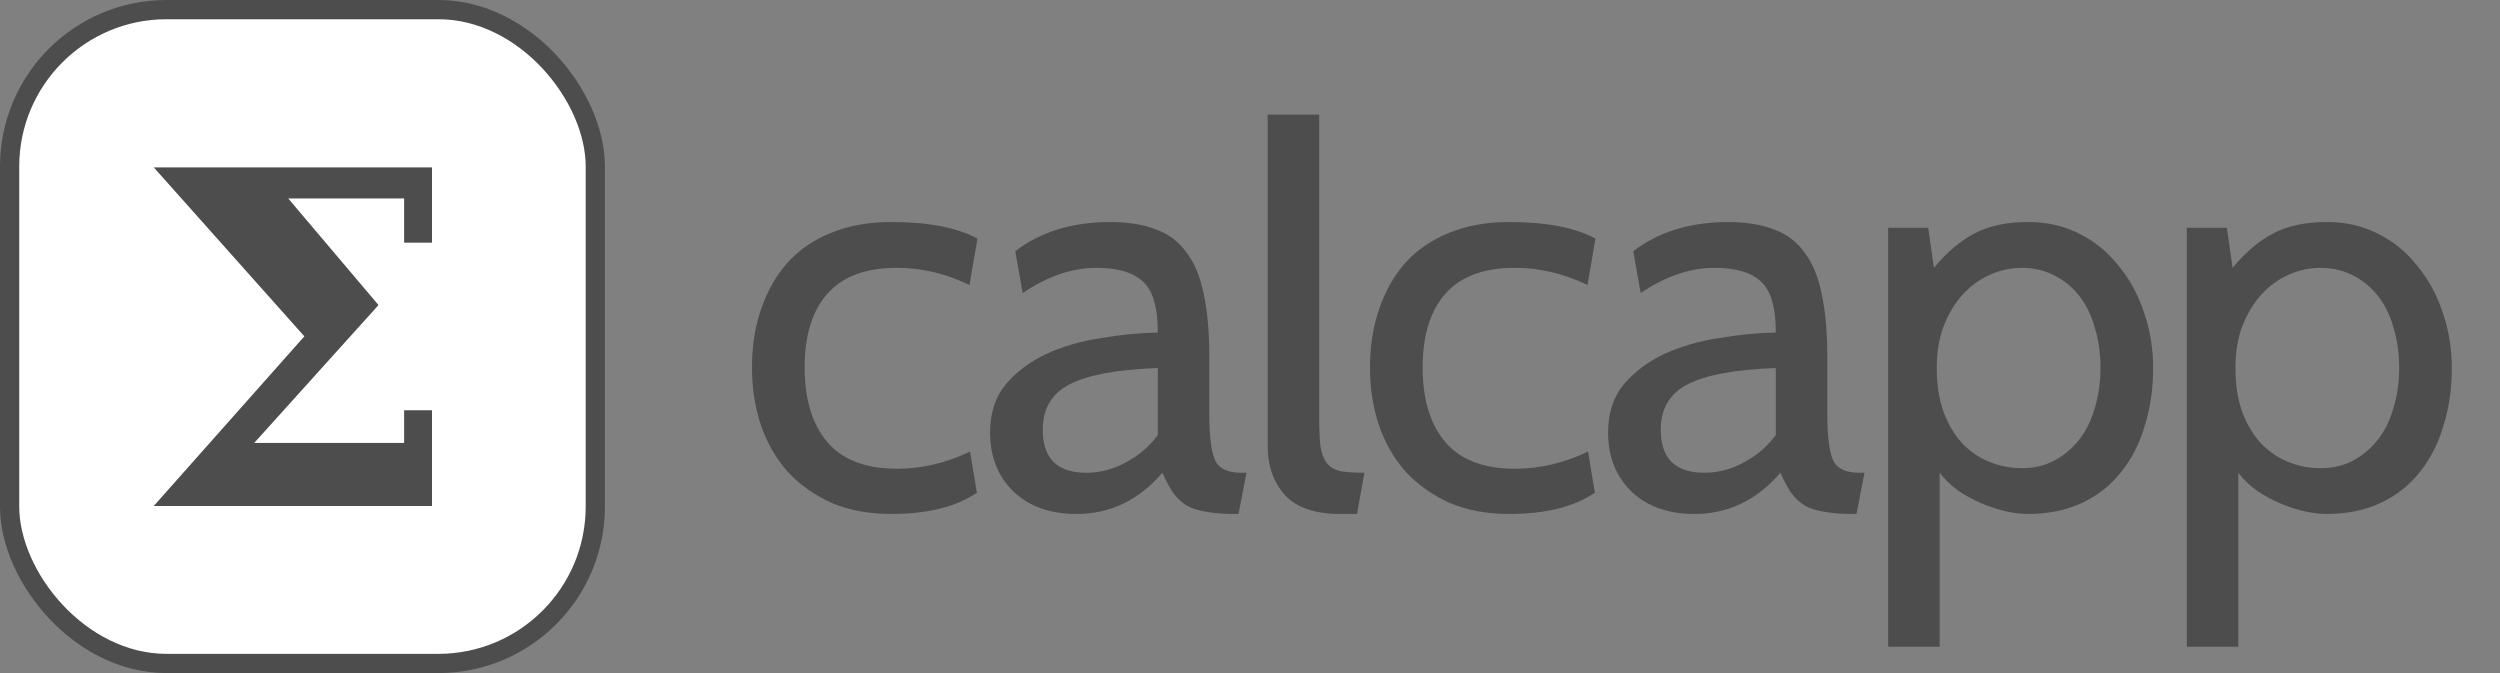
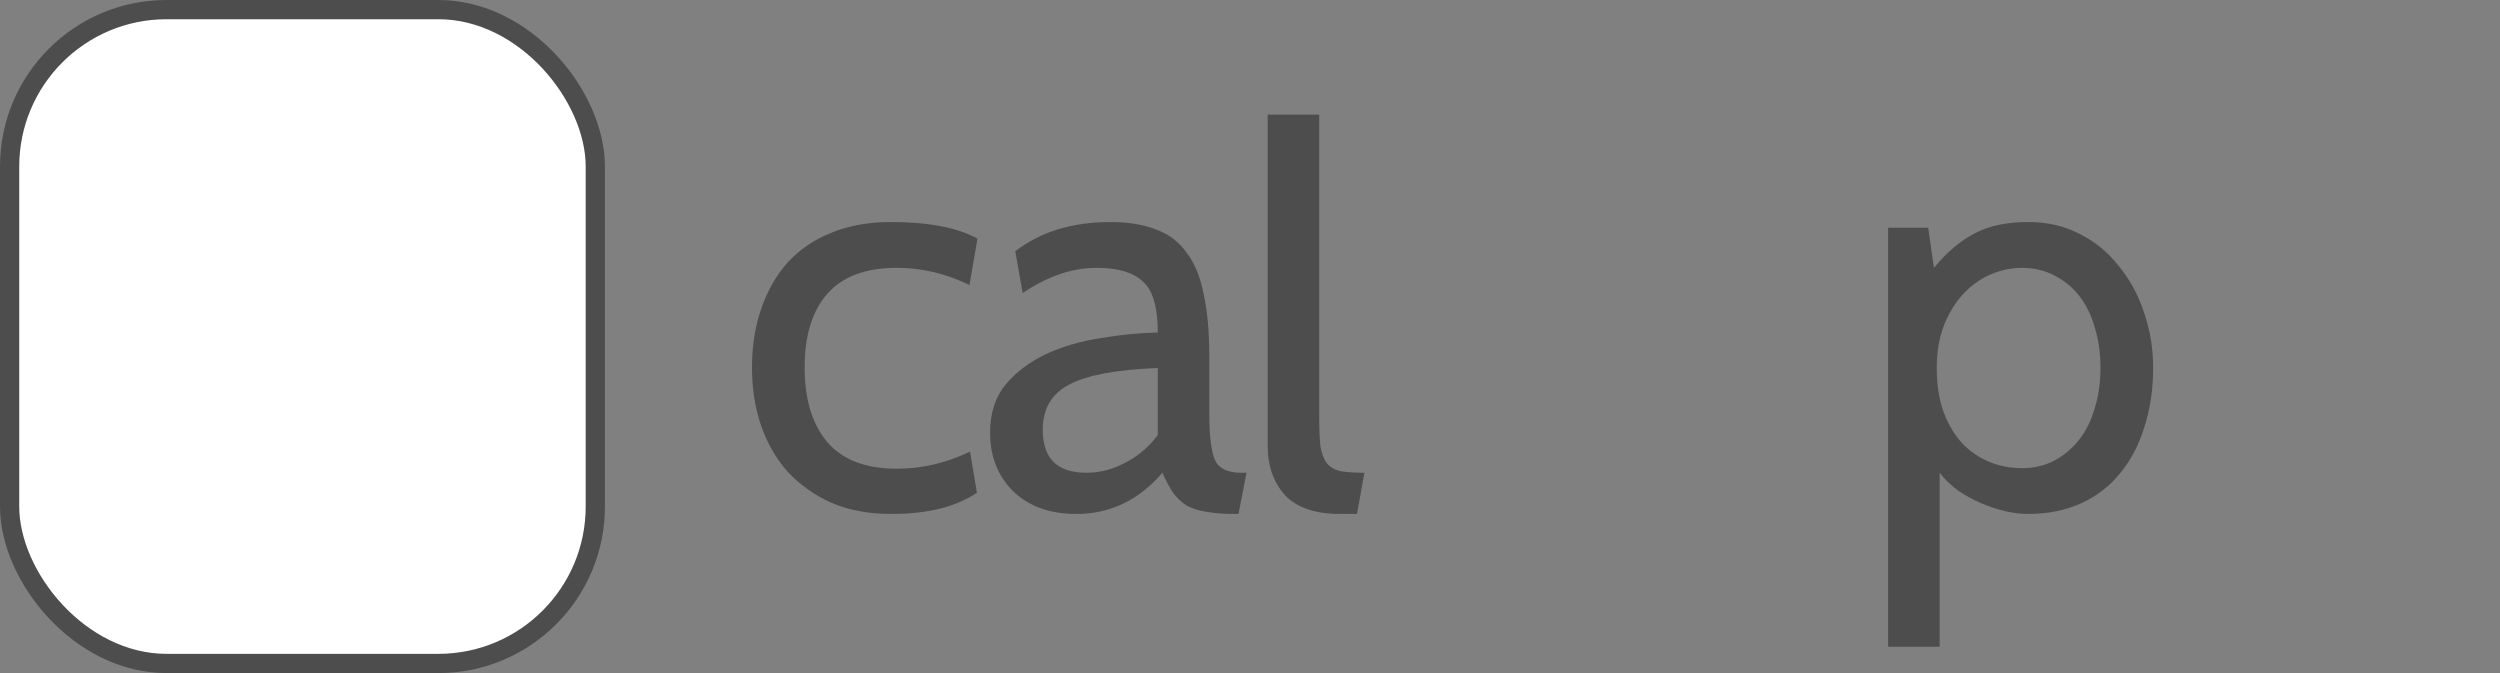
<svg xmlns="http://www.w3.org/2000/svg" width="130" height="35" version="1.1" viewBox="0 0 130 35">
  <rect x="0" y="0" width="130" height="35" fill="#808080" stroke="none" />
  <rect x=".5" y=".5" width="30.456" height="34" ry="8.16" fill="#fff" stroke="#4d4d4d" />
  <g transform="matrix(1 0 0 1 .009 .5)" fill="#4d4d4d">
-     <path d="m7.987 25.81 7.83-8.82-7.83-8.785h14.468v3.915h-1.45v-2.299h-6.025l4.693 5.542-6.462 7.169h7.794v-1.698h1.45v4.976h-14.468z" fill="#4d4d4d" />
-   </g>
+     </g>
  <g transform="matrix(1 0 0 1 -2.014 .5)" fill="#4d4d4d">
    <path d="m48.379 26.226q-1.756 0-3.095-0.566-1.339-0.595-2.292-1.607-0.923-1.042-1.399-2.411-0.476-1.399-0.476-3.036 0-1.667 0.476-3.036 0.476-1.399 1.369-2.411 0.923-1.012 2.262-1.548 1.369-0.566 3.125-0.566 2.917 0 4.494 0.863l-0.417 2.411q-1.845-0.893-3.78-0.893-2.411 0-3.601 1.339t-1.19 3.84 1.19 3.899q1.19 1.369 3.601 1.369 1.964 0 3.81-0.893l0.357 2.143q-1.637 1.101-4.435 1.101z" />
    <path d="m66.833 24.083-0.417 2.143h-0.208q-0.893 0-1.488-0.119-0.595-0.089-1.012-0.327-0.417-0.268-0.714-0.685-0.268-0.417-0.536-1.012-1.845 2.143-4.465 2.143-2.054 0-3.274-1.161-1.22-1.19-1.22-3.066 0-1.518 0.804-2.5 0.833-0.982 2.083-1.577 1.28-0.595 2.828-0.833 1.548-0.268 3.006-0.298 0-1.964-0.774-2.649-0.744-0.714-2.411-0.714-1.905 0-3.84 1.31l-0.387-2.173q1.964-1.518 4.941-1.518 1.399 0 2.381 0.387 0.982 0.357 1.577 1.19 0.625 0.804 0.893 2.143 0.298 1.339 0.298 3.274v2.976q0 1.726 0.298 2.411 0.298 0.655 1.369 0.655h0.268zm-4.613-1.964v-3.482q-3.215 0.119-4.613 0.863-1.369 0.714-1.369 2.351 0 2.232 2.262 2.232 1.071 0 2.054-0.536 1.012-0.536 1.667-1.429z" />
    <path d="m72.964 24.083-0.387 2.143h-0.863c-1.31 0-2.272-0.327-2.887-0.982-0.595-0.675-0.893-1.518-0.893-2.53v-17.255h2.679v15.707c0 0.615 0.02 1.121 0.06 1.518 0.06 0.377 0.169 0.675 0.327 0.893 0.159 0.198 0.387 0.337 0.685 0.417 0.317 0.06 0.744 0.089 1.28 0.089z" />
-     <path d="m80.515 26.226q-1.756 0-3.095-0.566-1.339-0.595-2.292-1.607-0.923-1.042-1.399-2.411-0.476-1.399-0.476-3.036 0-1.667 0.476-3.036 0.476-1.399 1.369-2.411 0.923-1.012 2.262-1.548 1.369-0.566 3.125-0.566 2.917 0 4.494 0.863l-0.417 2.411q-1.845-0.893-3.78-0.893-2.411 0-3.601 1.339t-1.19 3.84 1.19 3.899q1.19 1.369 3.601 1.369 1.964 0 3.81-0.893l0.357 2.143q-1.637 1.101-4.435 1.101z" />
-     <path d="m98.969 24.083-0.417 2.143h-0.208q-0.893 0-1.488-0.119-0.595-0.089-1.012-0.327-0.417-0.268-0.714-0.685-0.268-0.417-0.536-1.012-1.845 2.143-4.465 2.143-2.054 0-3.274-1.161-1.22-1.19-1.22-3.066 0-1.518 0.804-2.5 0.833-0.982 2.083-1.577 1.28-0.595 2.828-0.833 1.548-0.268 3.006-0.298 0-1.964-0.774-2.649-0.744-0.714-2.411-0.714-1.905 0-3.84 1.31l-0.387-2.173q1.964-1.518 4.941-1.518 1.399 0 2.381 0.387 0.982 0.357 1.577 1.19 0.625 0.804 0.893 2.143 0.298 1.339 0.298 3.274v2.976q0 1.726 0.298 2.411 0.298 0.655 1.369 0.655h0.268zm-4.613-1.964v-3.482q-3.215 0.119-4.613 0.863-1.369 0.714-1.369 2.351 0 2.232 2.262 2.232 1.071 0 2.054-0.536 1.012-0.536 1.667-1.429z" />
    <path d="m107.46 26.226q-0.536 0-1.191-0.149-0.625-0.149-1.25-0.417-0.625-0.268-1.191-0.655-0.566-0.417-0.952-0.923v9.048h-2.679v-21.787h2.083l0.298 2.083q1.012-1.22 2.113-1.786 1.101-0.595 2.798-0.595 1.488 0 2.679 0.625 1.19 0.595 2.024 1.667 0.863 1.042 1.31 2.411 0.476 1.369 0.476 2.887 0 1.637-0.446 3.036-0.417 1.399-1.25 2.411-0.804 1.012-2.024 1.577-1.22 0.566-2.798 0.566zm-0.3-12.798q-0.863 0-1.667 0.357-0.804 0.357-1.429 1.042-0.595 0.655-0.982 1.637-0.357 0.952-0.357 2.173 0 1.31 0.357 2.292 0.357 0.952 0.952 1.607 0.625 0.655 1.429 0.982 0.804 0.327 1.696 0.327 0.923 0 1.667-0.387 0.774-0.417 1.31-1.101 0.536-0.685 0.804-1.637 0.298-0.952 0.298-2.083 0-1.161-0.298-2.113-0.268-0.952-0.804-1.637-0.536-0.685-1.31-1.071-0.744-0.387-1.667-0.387z" />
-     <path d="m122.99 26.226q-0.536 0-1.19-0.149-0.625-0.149-1.25-0.417-0.625-0.268-1.191-0.655-0.566-0.417-0.952-0.923v9.048h-2.679v-21.787h2.083l0.298 2.083q1.012-1.22 2.113-1.786 1.101-0.595 2.798-0.595 1.488 0 2.679 0.625 1.191 0.595 2.024 1.667 0.863 1.042 1.31 2.411 0.476 1.369 0.476 2.887 0 1.637-0.446 3.036-0.417 1.399-1.25 2.411-0.804 1.012-2.024 1.577-1.22 0.566-2.798 0.566zm-0.298-12.798q-0.863 0-1.667 0.357-0.804 0.357-1.429 1.042-0.595 0.655-0.982 1.637-0.357 0.952-0.357 2.173 0 1.31 0.357 2.292 0.357 0.952 0.952 1.607 0.625 0.655 1.429 0.982 0.804 0.327 1.696 0.327 0.923 0 1.667-0.387 0.774-0.417 1.31-1.101 0.536-0.685 0.804-1.637 0.298-0.952 0.298-2.083 0-1.161-0.298-2.113-0.268-0.952-0.804-1.637-0.536-0.685-1.31-1.071-0.744-0.387-1.667-0.387z" />
  </g>
</svg>